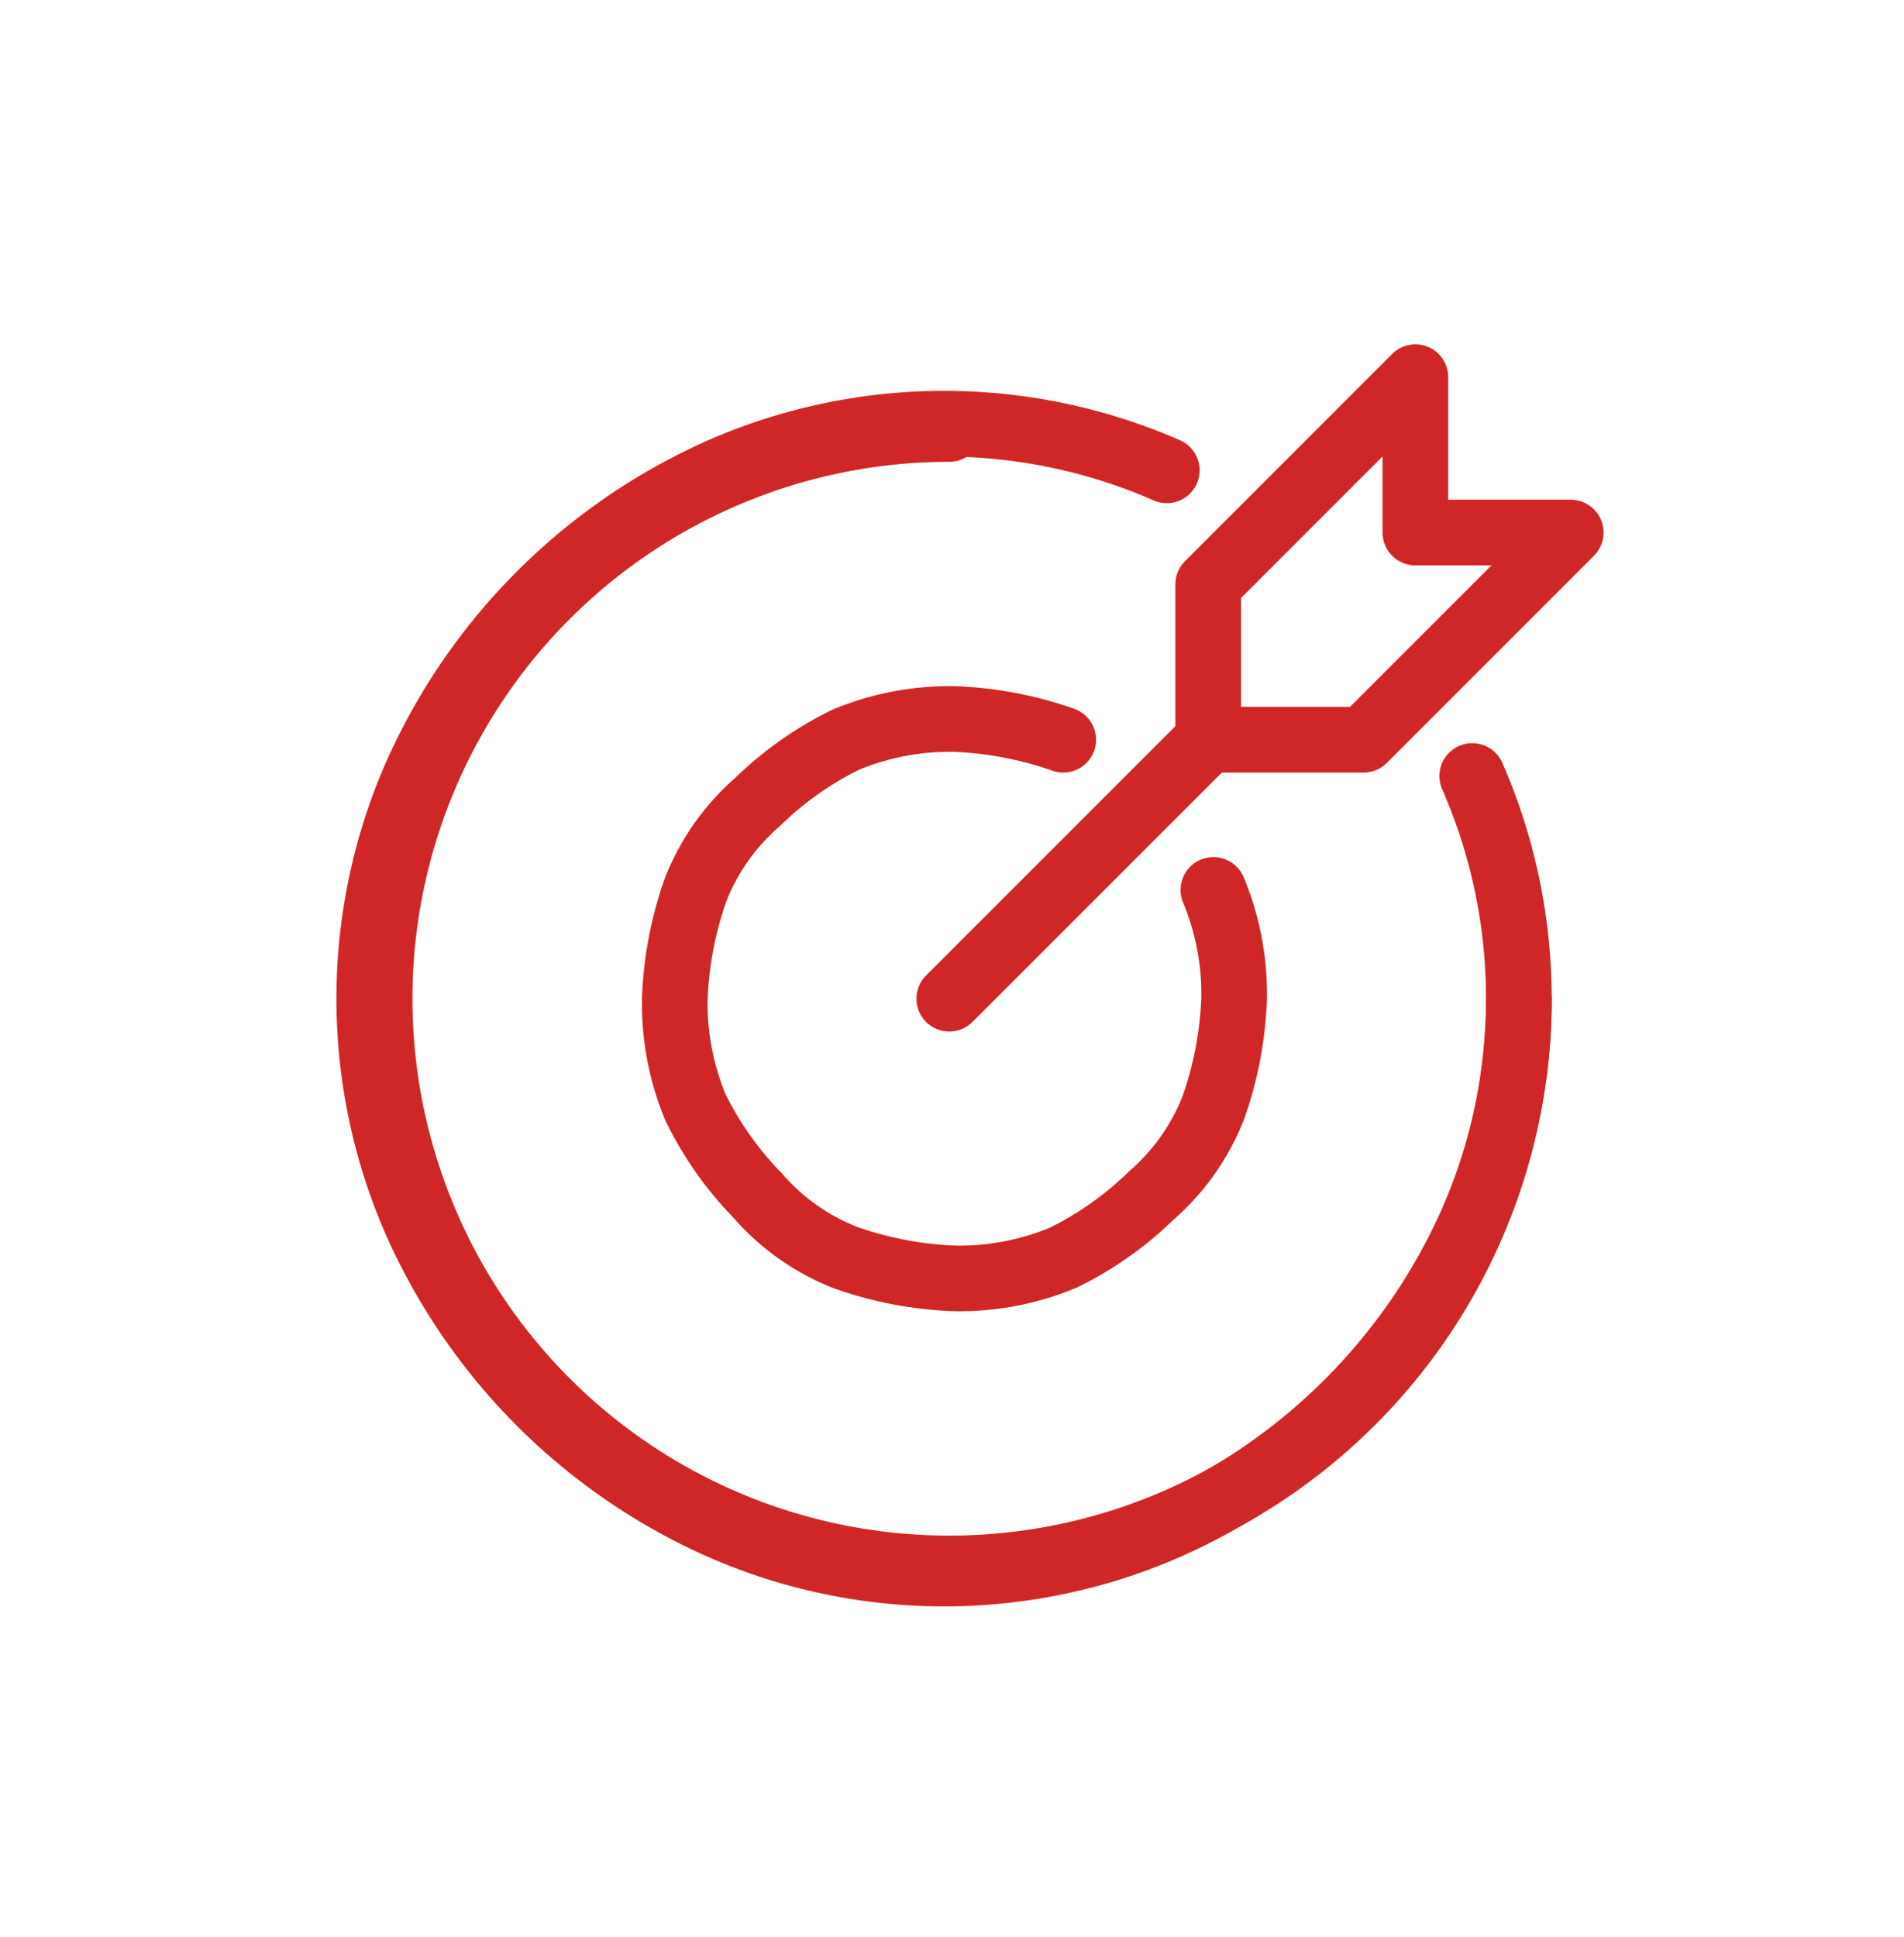
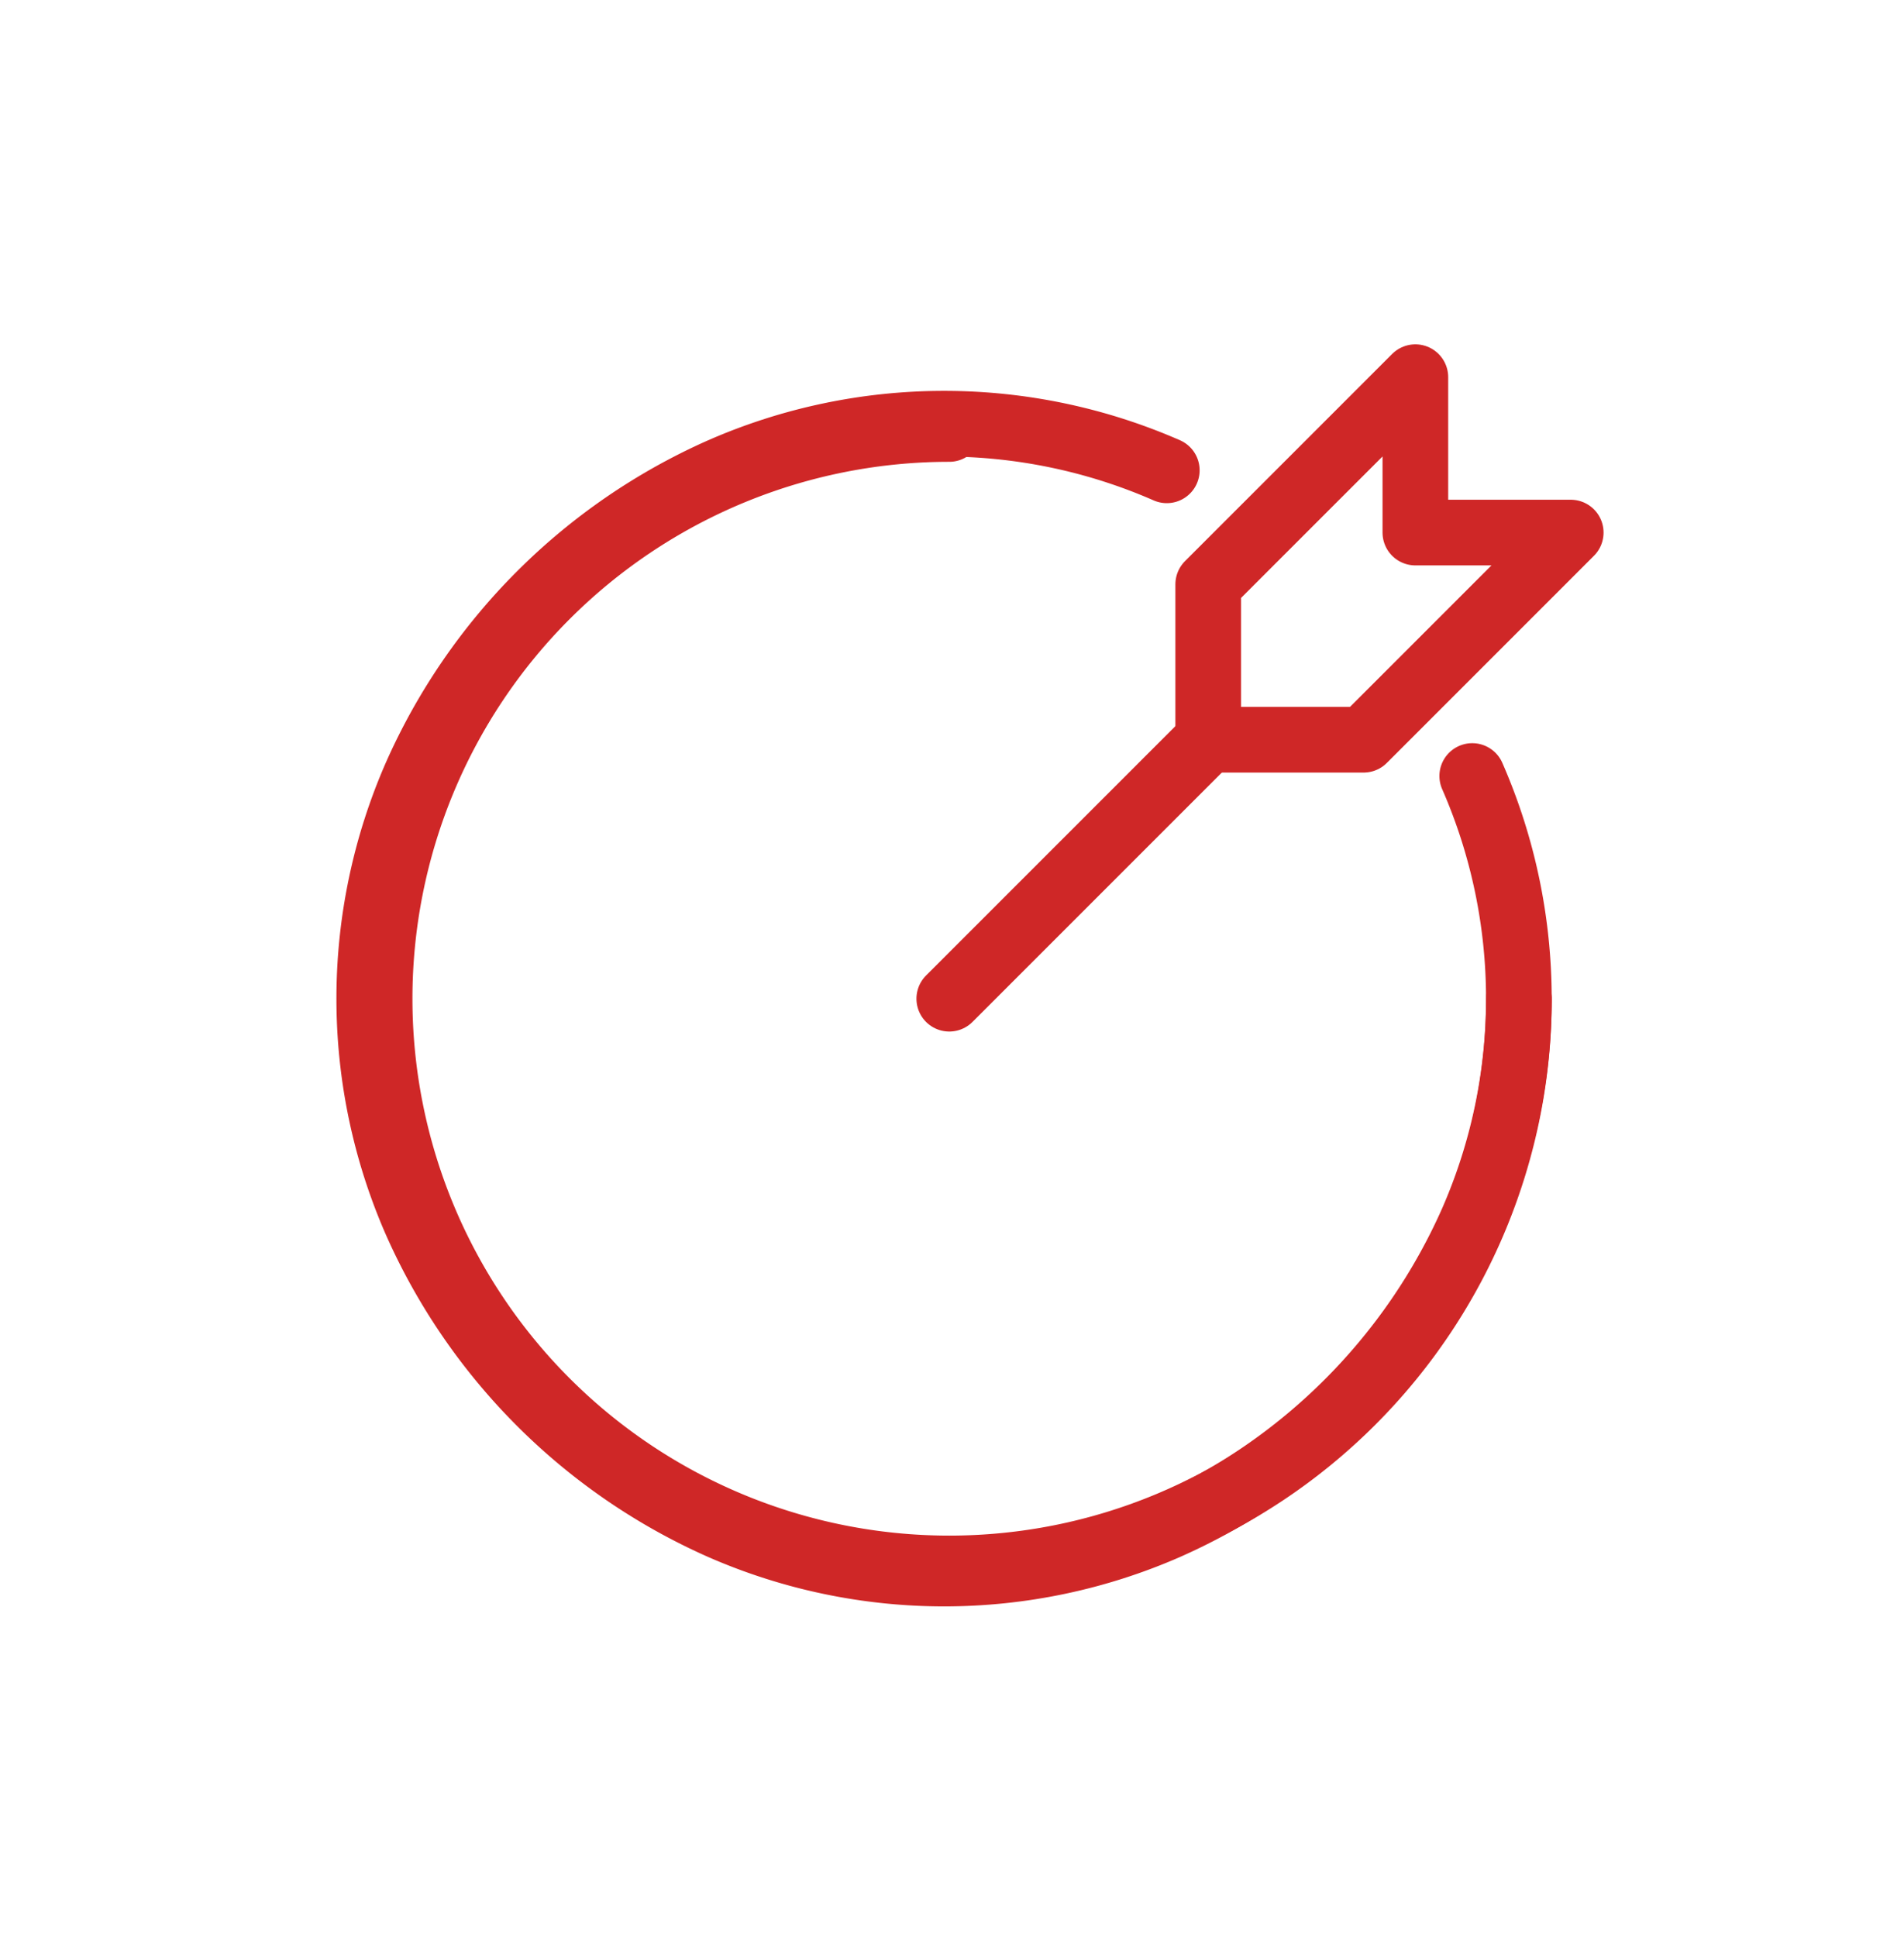
<svg xmlns="http://www.w3.org/2000/svg" width="58" height="59" viewBox="0 0 58 59">
  <g id="Grupo_649" data-name="Grupo 649" transform="translate(-0.175 0.26)">
    <g id="Grupo_644" data-name="Grupo 644" transform="translate(11.423 11.228)">
      <line id="Linha_152" data-name="Linha 152" y1="7.888" x2="7.888" transform="translate(17.669 11.043)" fill="none" stroke="#cf2727" stroke-linecap="round" stroke-miterlimit="10" stroke-width="2" />
      <path id="Caminho_132" data-name="Caminho 132" d="M483.543,293.233l-6.31,6.31H472.5V294.81l6.31-6.31v4.733Z" transform="translate(-446.943 -288.5)" fill="none" stroke="#cf2727" stroke-linecap="round" stroke-linejoin="round" stroke-miterlimit="10" stroke-width="2" />
      <path id="Caminho_133" data-name="Caminho 133" d="M491.207,306.853A17.353,17.353,0,1,1,473.853,289.5" transform="translate(-456.185 -287.922)" fill="none" stroke="#cf2727" stroke-linecap="round" stroke-linejoin="round" stroke-miterlimit="10" stroke-width="2" />
      <path id="Caminho_134" data-name="Caminho 134" d="M489.9,300.128a16.915,16.915,0,0,1,0,13.567A18.264,18.264,0,0,1,480.595,323a16.915,16.915,0,0,1-13.567,0,18.264,18.264,0,0,1-9.308-9.308,16.915,16.915,0,0,1,0-13.567,18.264,18.264,0,0,1,9.308-9.308,16.915,16.915,0,0,1,13.567,0" transform="translate(-456.3 -287.98)" fill="none" stroke="#cf2727" stroke-linecap="round" stroke-linejoin="round" stroke-miterlimit="10" stroke-width="2" />
-       <path id="Caminho_135" data-name="Caminho 135" d="M478.607,300.306a8.239,8.239,0,0,1,.631,3.313,11.228,11.228,0,0,1-.631,3.313,6.855,6.855,0,0,1-1.893,2.682,10.365,10.365,0,0,1-2.682,1.893,8.239,8.239,0,0,1-3.313.631,11.228,11.228,0,0,1-3.313-.631,6.853,6.853,0,0,1-2.682-1.893,10.365,10.365,0,0,1-1.893-2.682,8.24,8.24,0,0,1-.631-3.313,11.229,11.229,0,0,1,.631-3.313,6.854,6.854,0,0,1,1.893-2.682,10.364,10.364,0,0,1,2.682-1.893,8.239,8.239,0,0,1,3.313-.631,11.227,11.227,0,0,1,3.313.631" transform="translate(-452.892 -284.688)" fill="none" stroke="#cf2727" stroke-linecap="round" stroke-linejoin="round" stroke-miterlimit="10" stroke-width="2" />
    </g>
    <rect id="Retângulo_107" data-name="Retângulo 107" width="58" height="59" transform="translate(0.175 -0.26)" fill="none" />
  </g>
</svg>